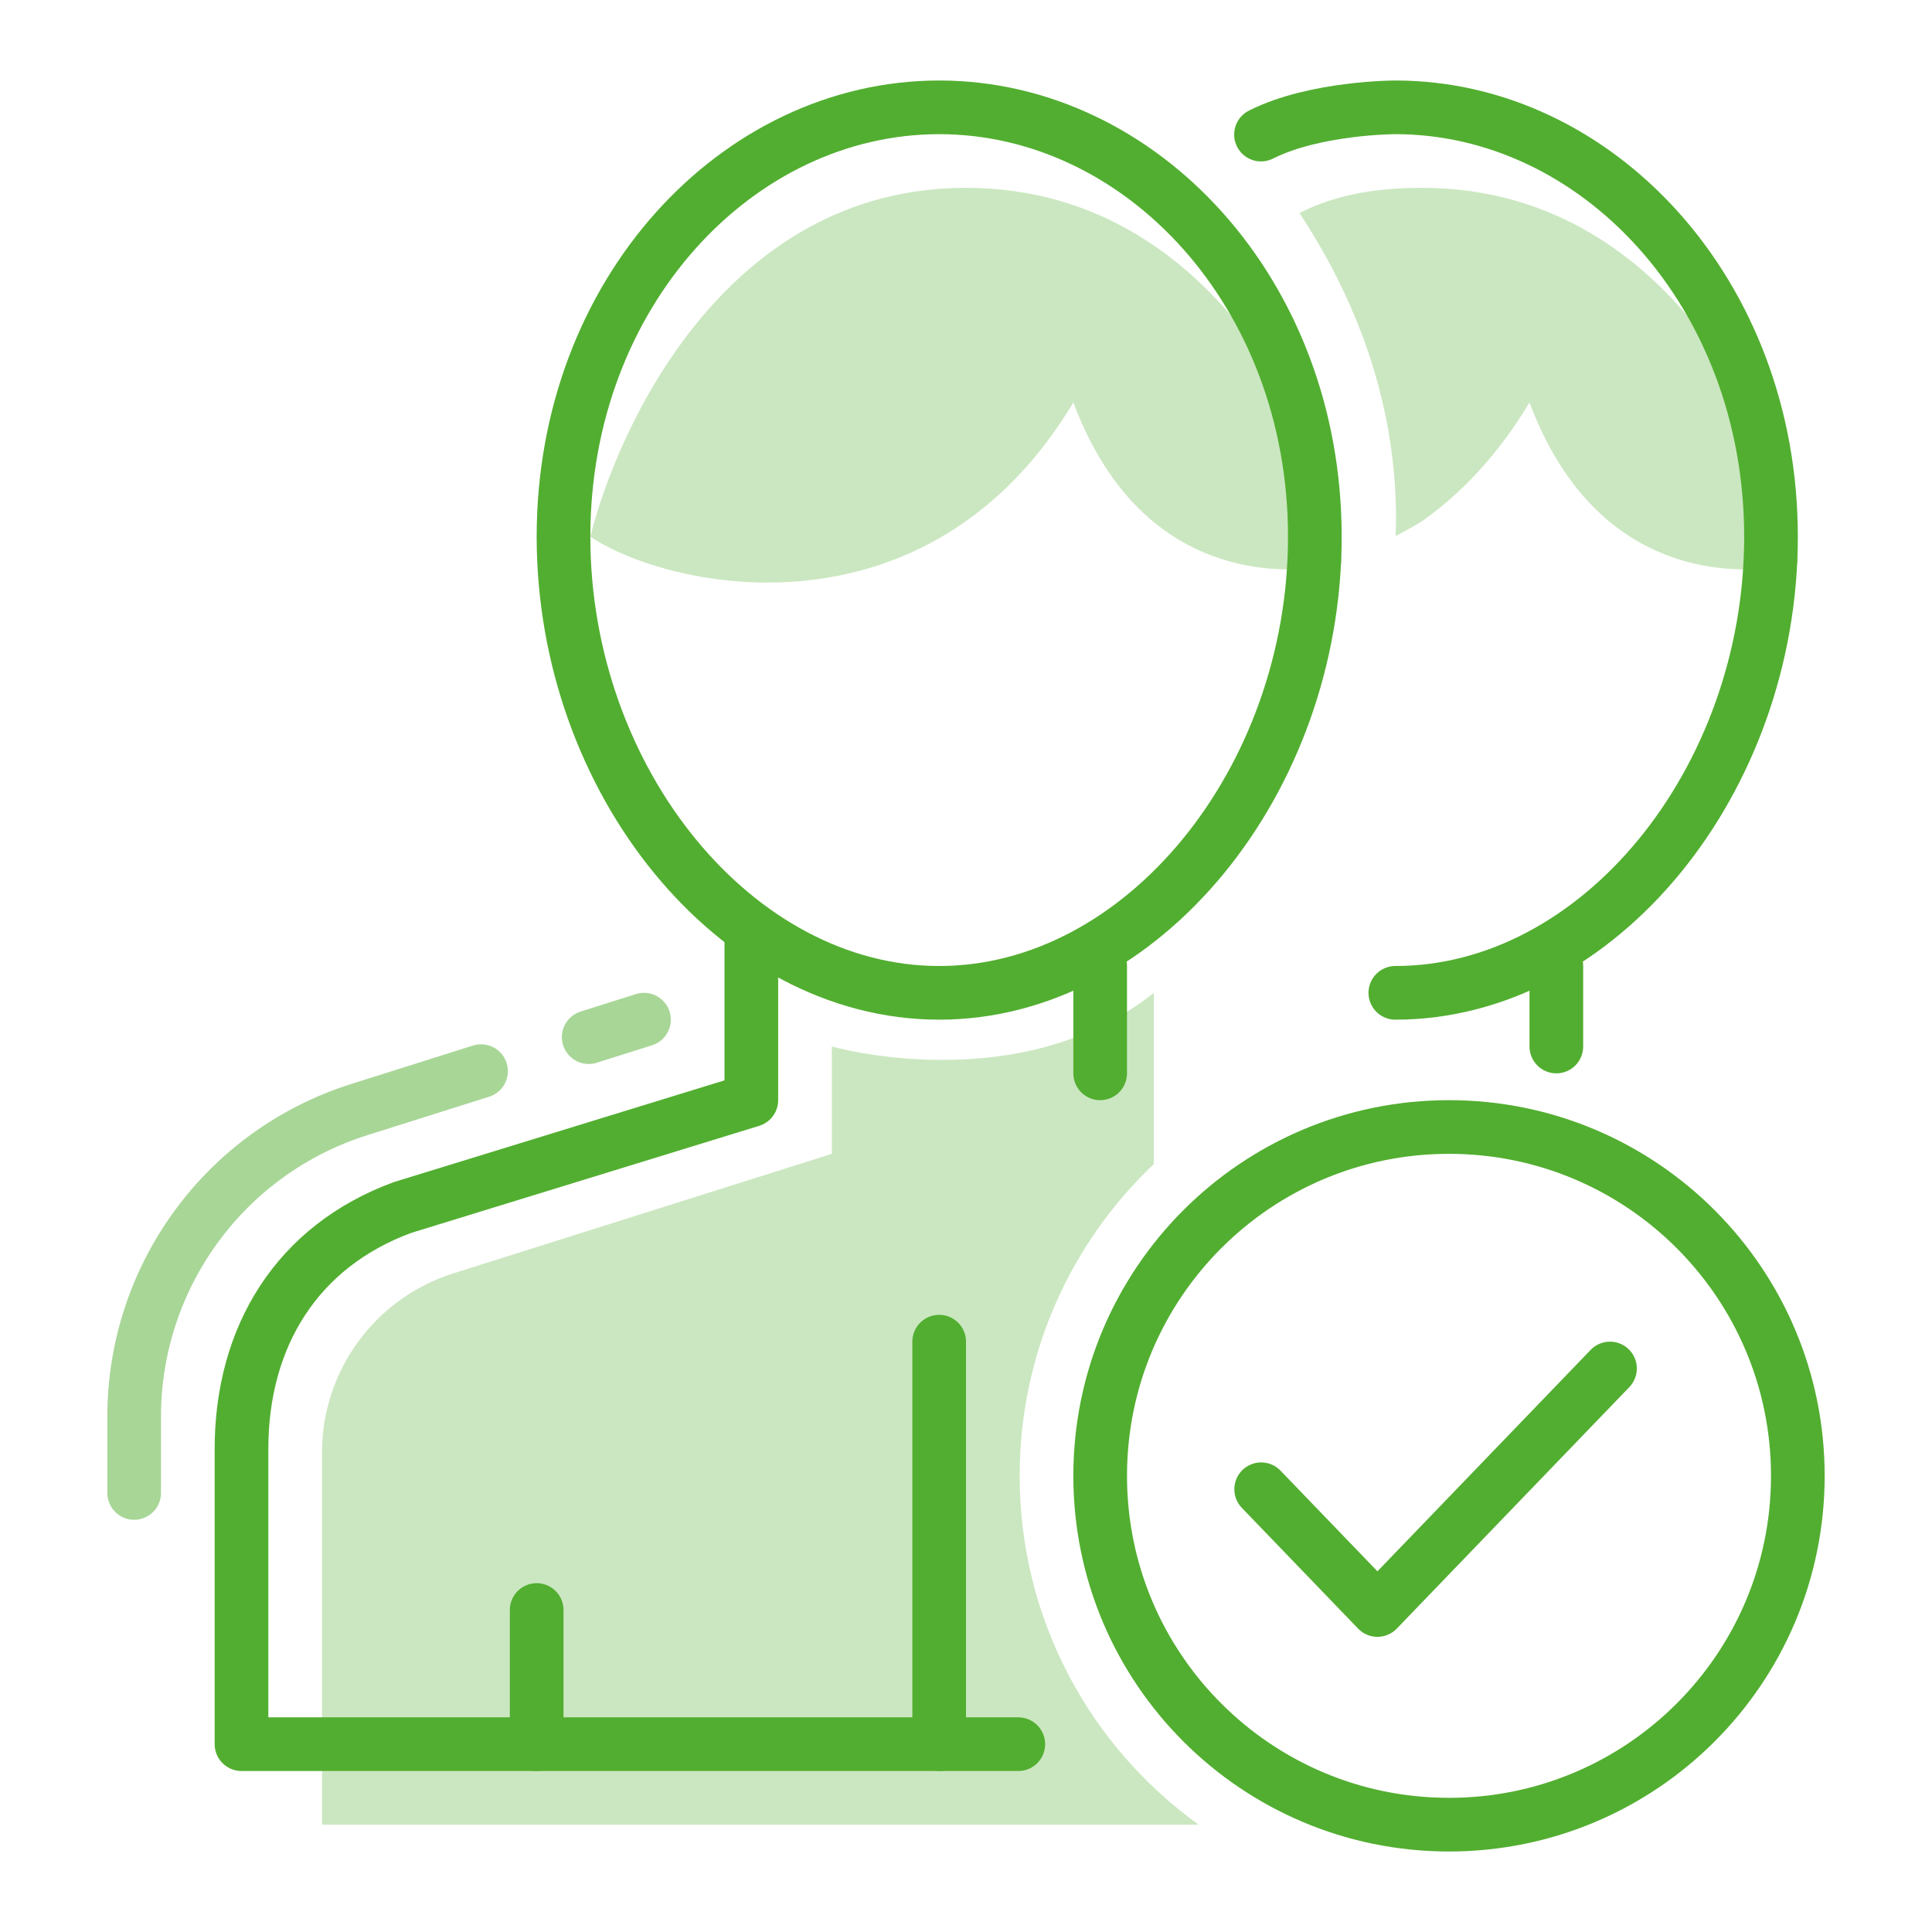
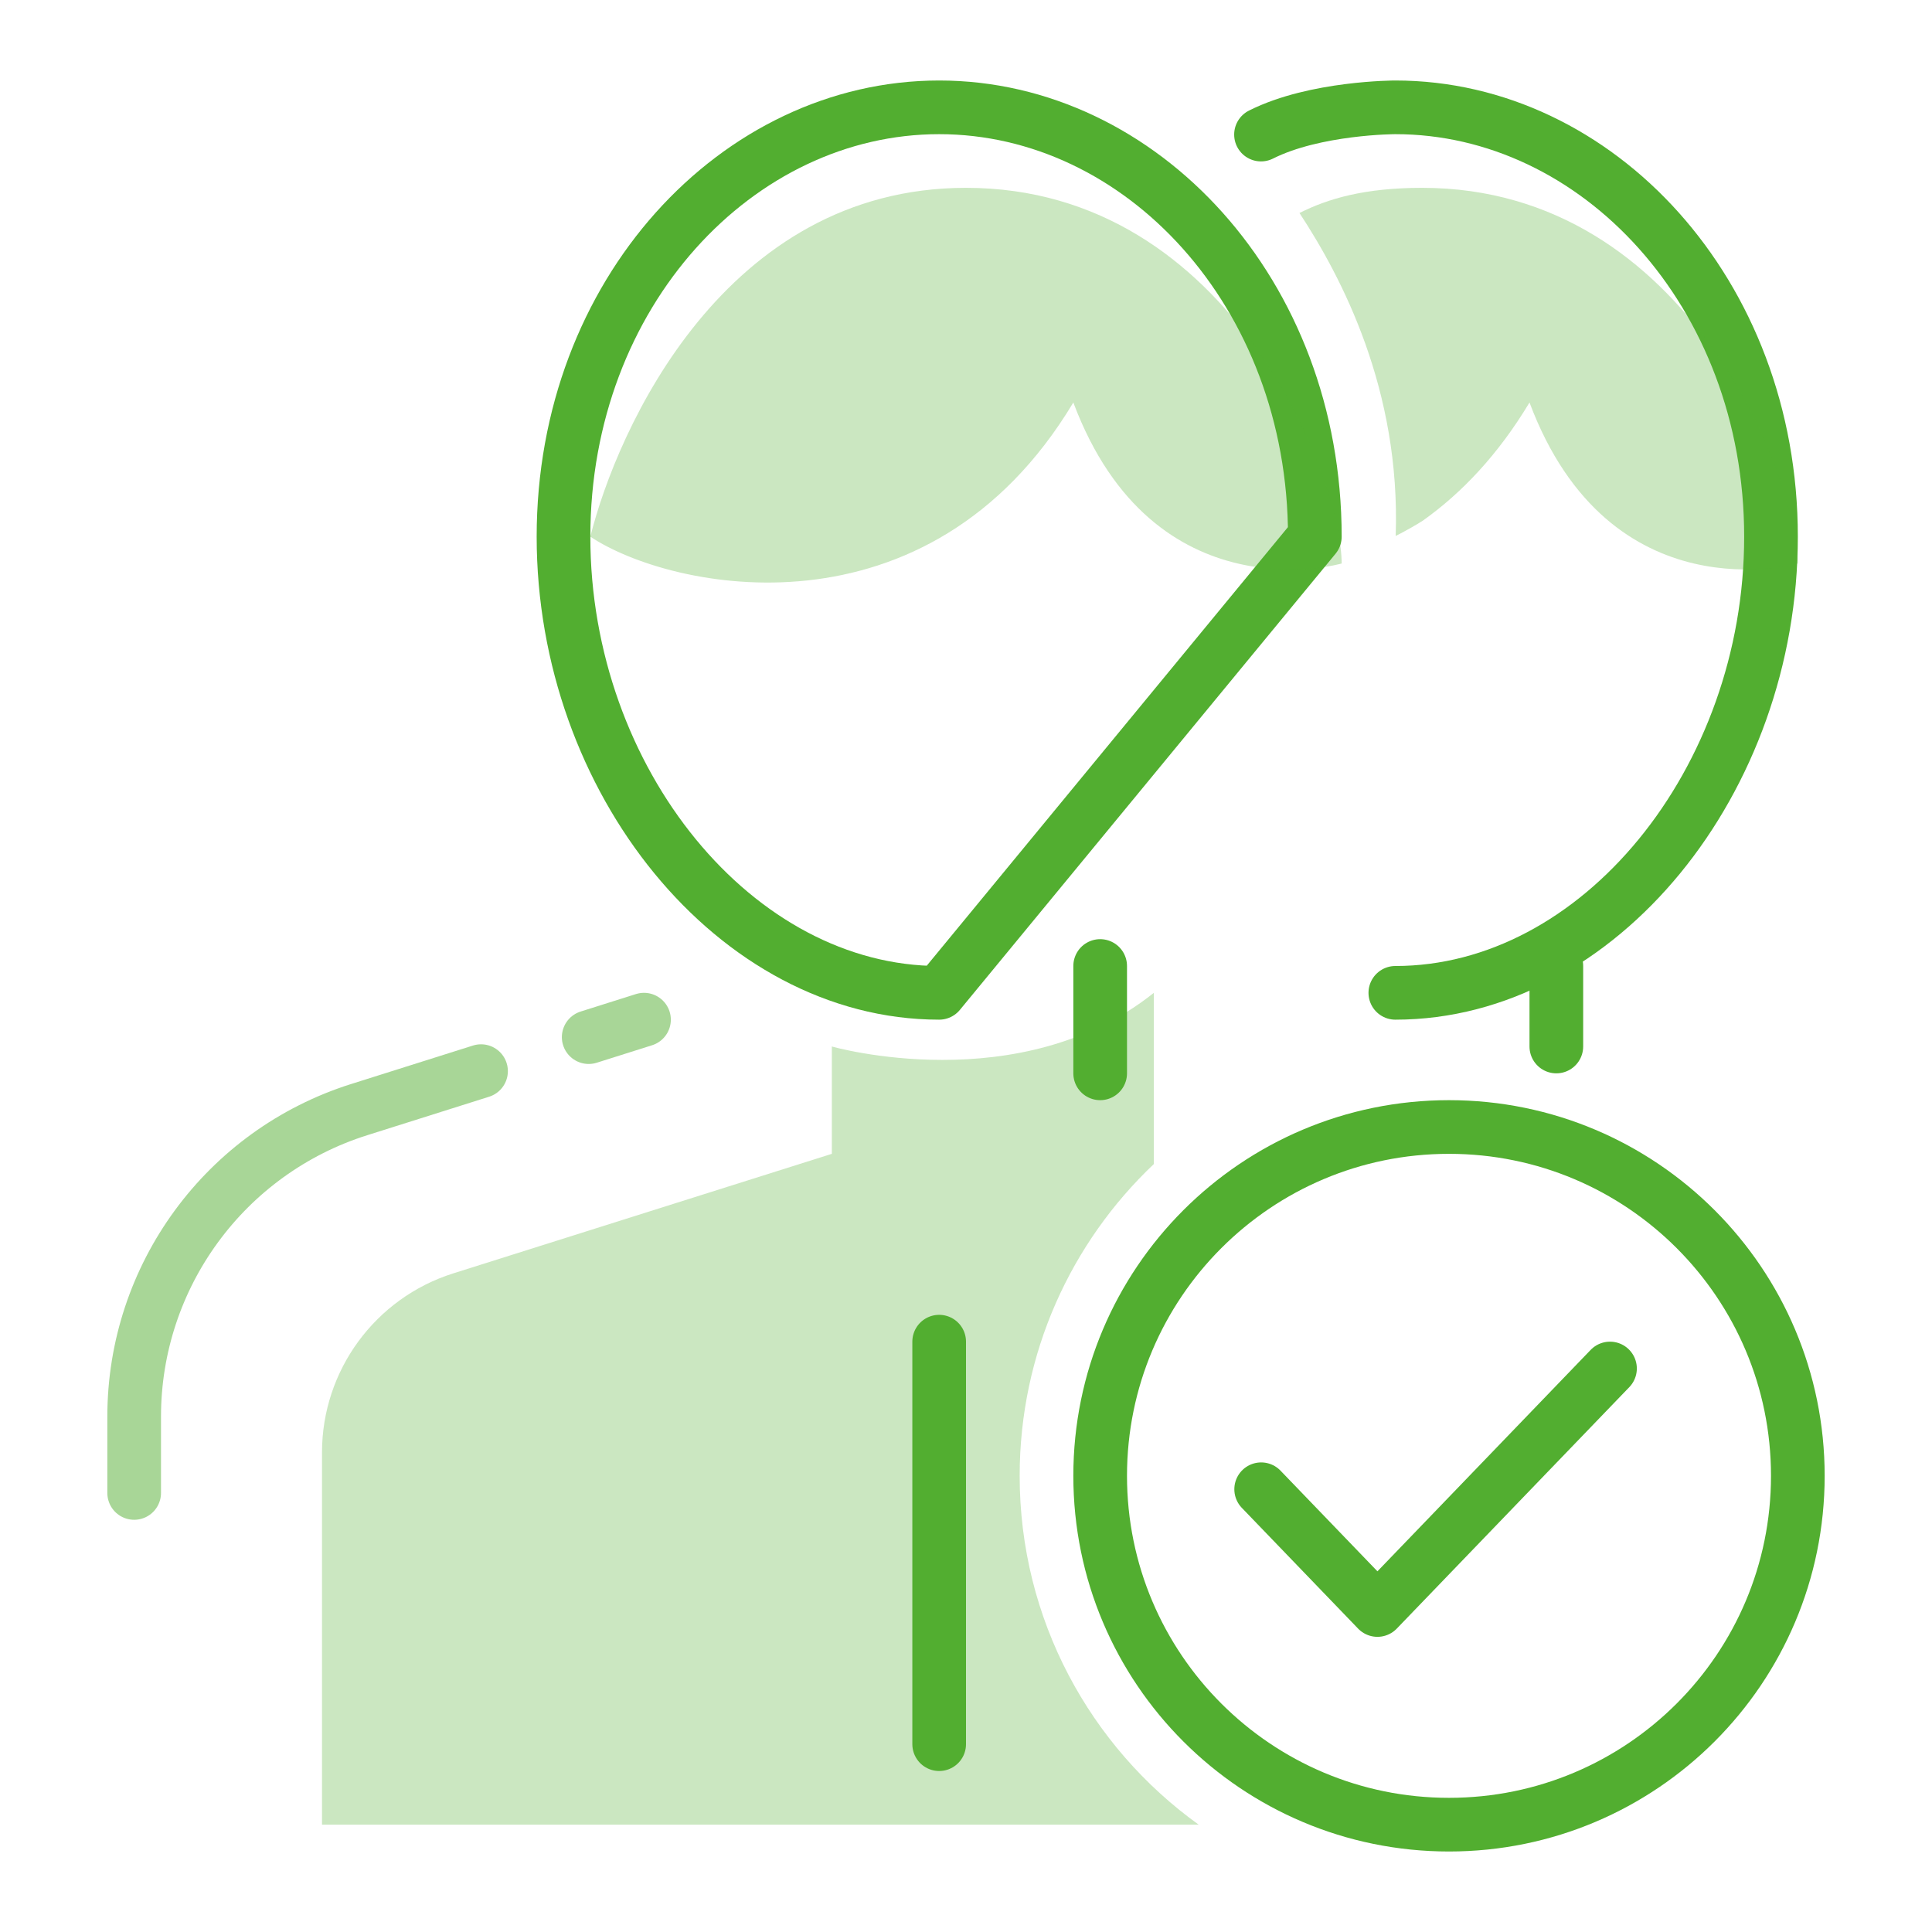
<svg xmlns="http://www.w3.org/2000/svg" width="72" height="72" viewBox="0 0 72 72" fill="none">
  <path opacity="0.5" d="M5 55.638L5 52.795H5C5 47.559 8.394 42.928 13.386 41.352L17.927 39.918" stroke="#52AE30" stroke-width="2" stroke-linecap="round" stroke-linejoin="round" />
  <path opacity="0.5" d="M21.939 38.651L24 38" stroke="#52AE30" stroke-width="2" stroke-linecap="round" stroke-linejoin="round" />
-   <path fill-rule="evenodd" clip-rule="evenodd" d="M35 37C27.42 37 21 29.096 21 20C21 10.903 27.49 4 35 4C42.51 4 49 10.903 49 20C49 29.096 42.58 37 35 37Z" stroke="#52AE30" stroke-width="2" stroke-linecap="round" stroke-linejoin="round" />
+   <path fill-rule="evenodd" clip-rule="evenodd" d="M35 37C27.42 37 21 29.096 21 20C21 10.903 27.49 4 35 4C42.51 4 49 10.903 49 20Z" stroke="#52AE30" stroke-width="2" stroke-linecap="round" stroke-linejoin="round" />
  <path opacity="0.3" fill-rule="evenodd" clip-rule="evenodd" d="M44.671 68C40.631 65.096 38 60.355 38 55C38 50.424 39.921 46.297 43 43.381V37C38 41 31 39 31 39V43L16.892 47.455C13.98 48.375 12 51.076 12 54.13V68H44.671Z" fill="#52AE30" />
  <path fill-rule="evenodd" clip-rule="evenodd" d="M54 68C61.18 68 67 62.18 67 55C67 47.82 61.18 42 54 42C46.82 42 41 47.82 41 55C41 62.18 46.82 68 54 68Z" stroke="#52AE30" stroke-width="2" />
-   <path d="M37.949 65H9V54C9 49.81 11.069 46.448 15 45L28 41V35" stroke="#52AE30" stroke-width="2" stroke-linecap="round" stroke-linejoin="round" />
  <path opacity="0.3" fill-rule="evenodd" clip-rule="evenodd" d="M50 21C50 21 43 23 40 15C34.592 24.014 25 22 22 20C23 16 27 7 36 7C46 7 50 18 50 21Z" fill="#52AE30" />
  <path d="M46.994 5.015C49.014 4 52 4 52 4C59.51 4 66 10.903 66 20C66 29.096 59.58 37 52 37" stroke="#52AE30" stroke-width="2" stroke-linecap="round" stroke-linejoin="round" />
  <path opacity="0.3" fill-rule="evenodd" clip-rule="evenodd" d="M67 21C67 21 60 23 57 15C55.834 16.942 54.474 18.373 53.028 19.401C52.831 19.532 52.381 19.788 52.013 19.974C52.203 14.521 49.998 10.33 48.428 7.938C49.499 7.398 50.867 7 53 7C63 7 67 18 67 21Z" fill="#52AE30" />
  <path d="M41 36V40" stroke="#52AE30" stroke-width="2" stroke-linecap="round" />
  <path d="M58 36V39" stroke="#52AE30" stroke-width="2" stroke-linecap="round" />
  <path d="M35 50V65" stroke="#52AE30" stroke-width="2" stroke-linecap="round" />
-   <path d="M20 60V65" stroke="#52AE30" stroke-width="2" stroke-linecap="round" />
  <path d="M60 51L51.333 60L47 55.5" stroke="#52AE30" stroke-width="2" stroke-linecap="round" stroke-linejoin="round" />
</svg>